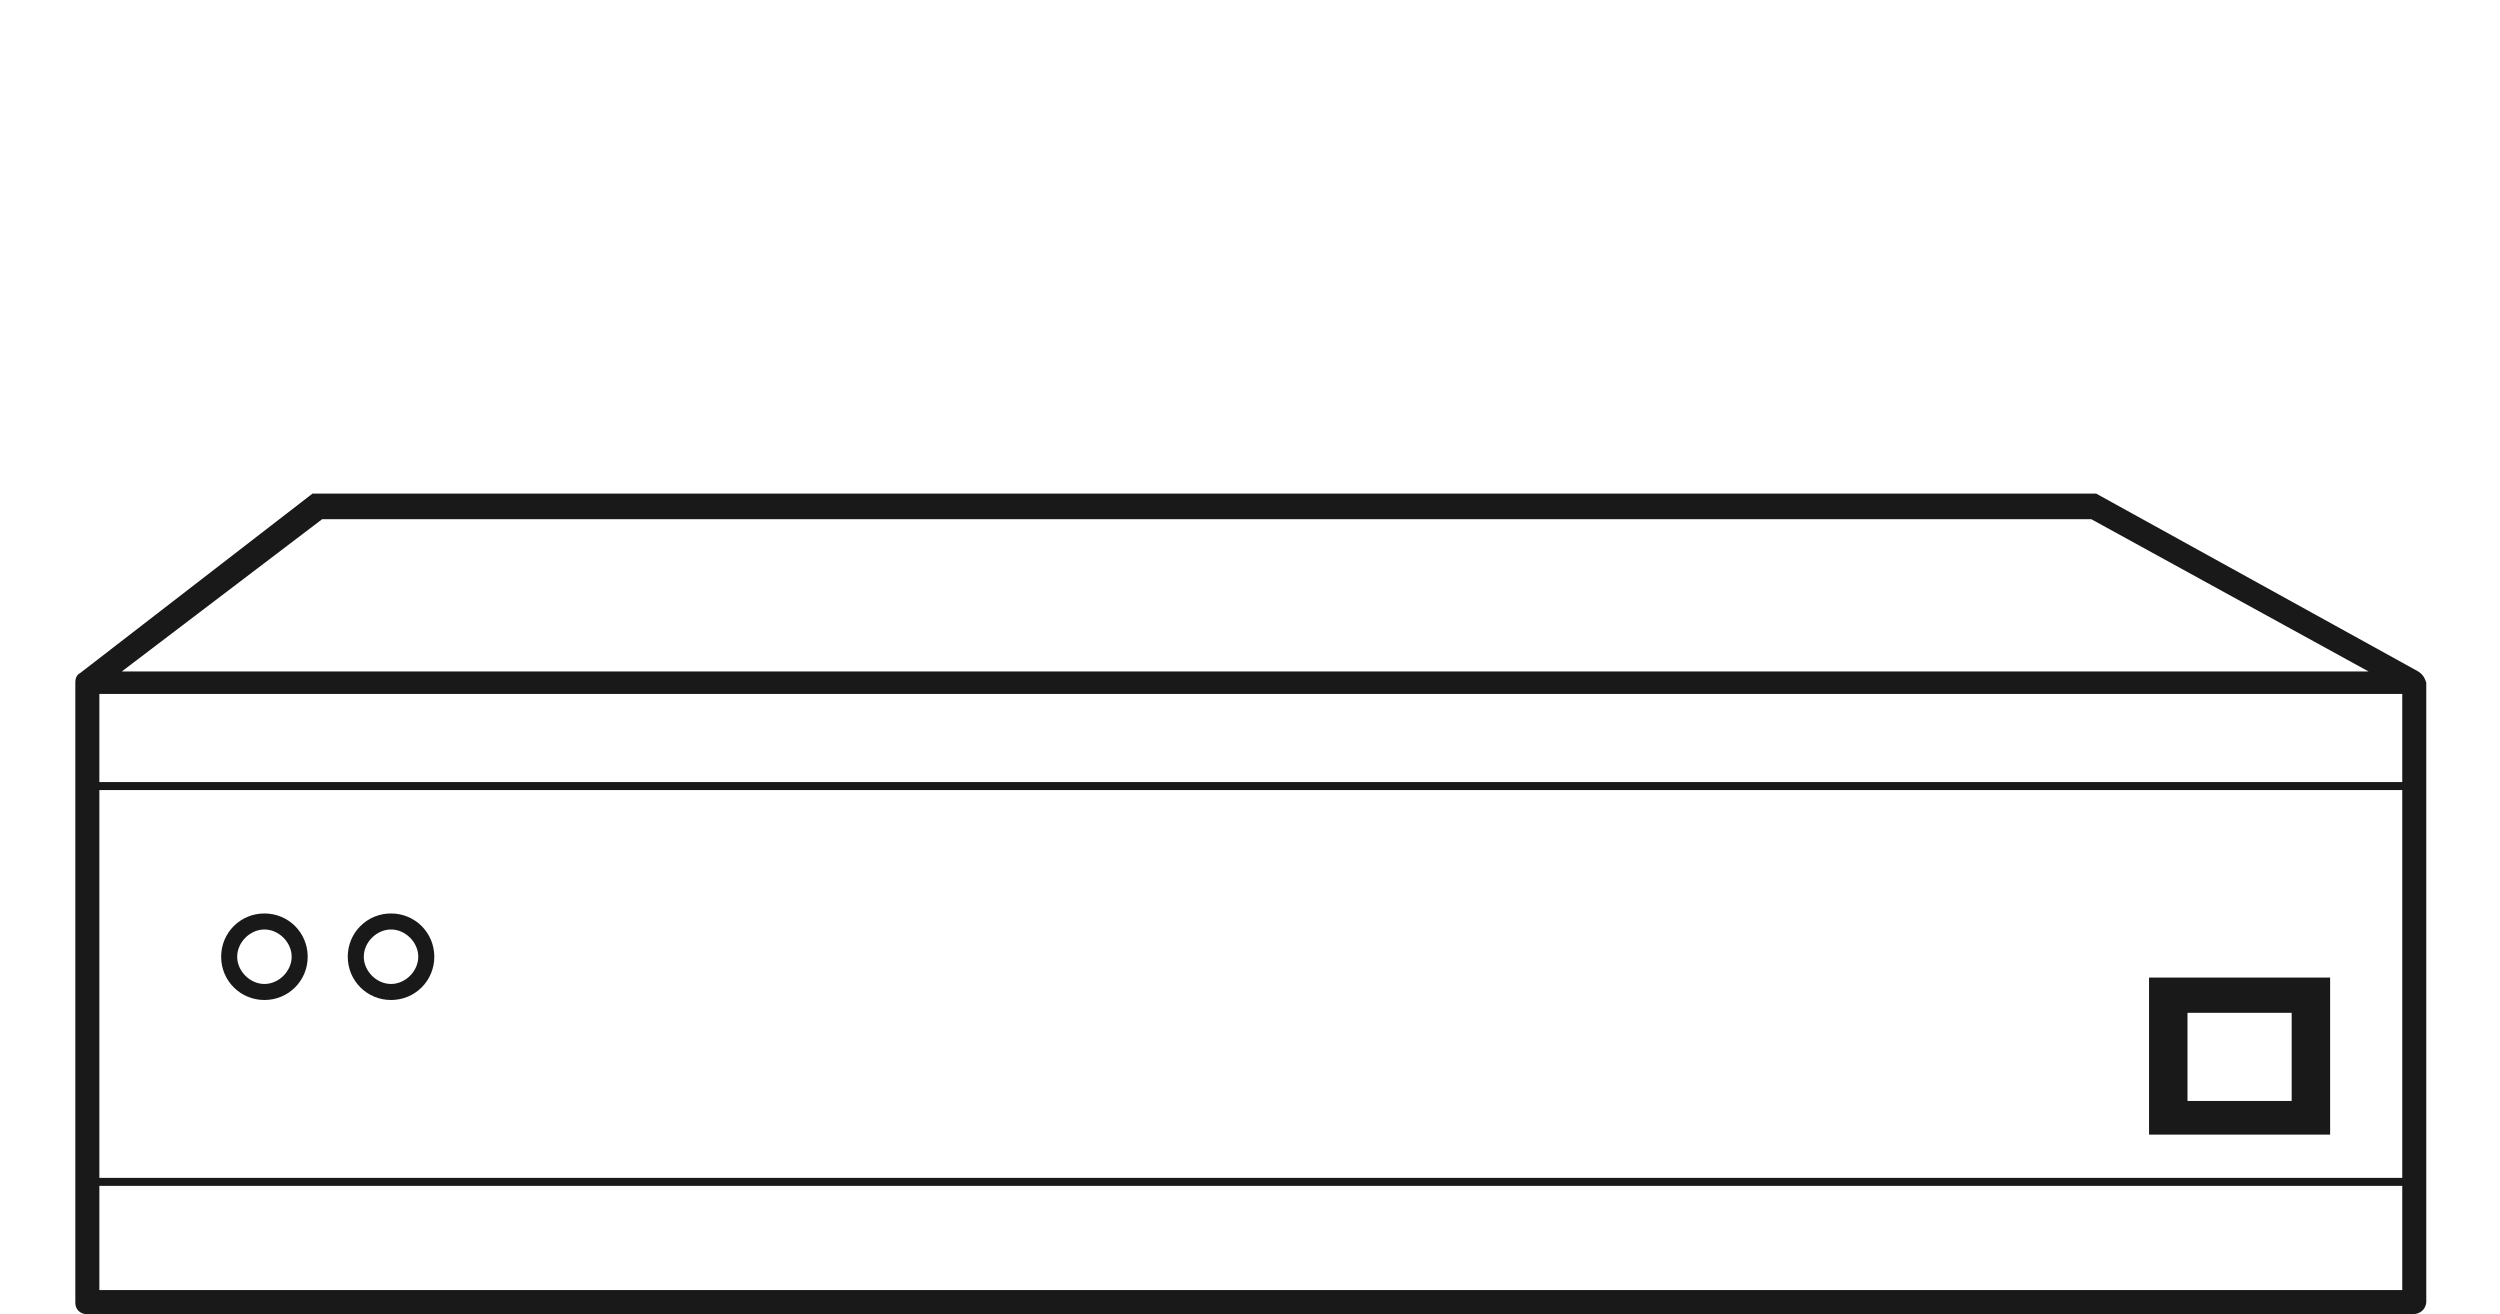
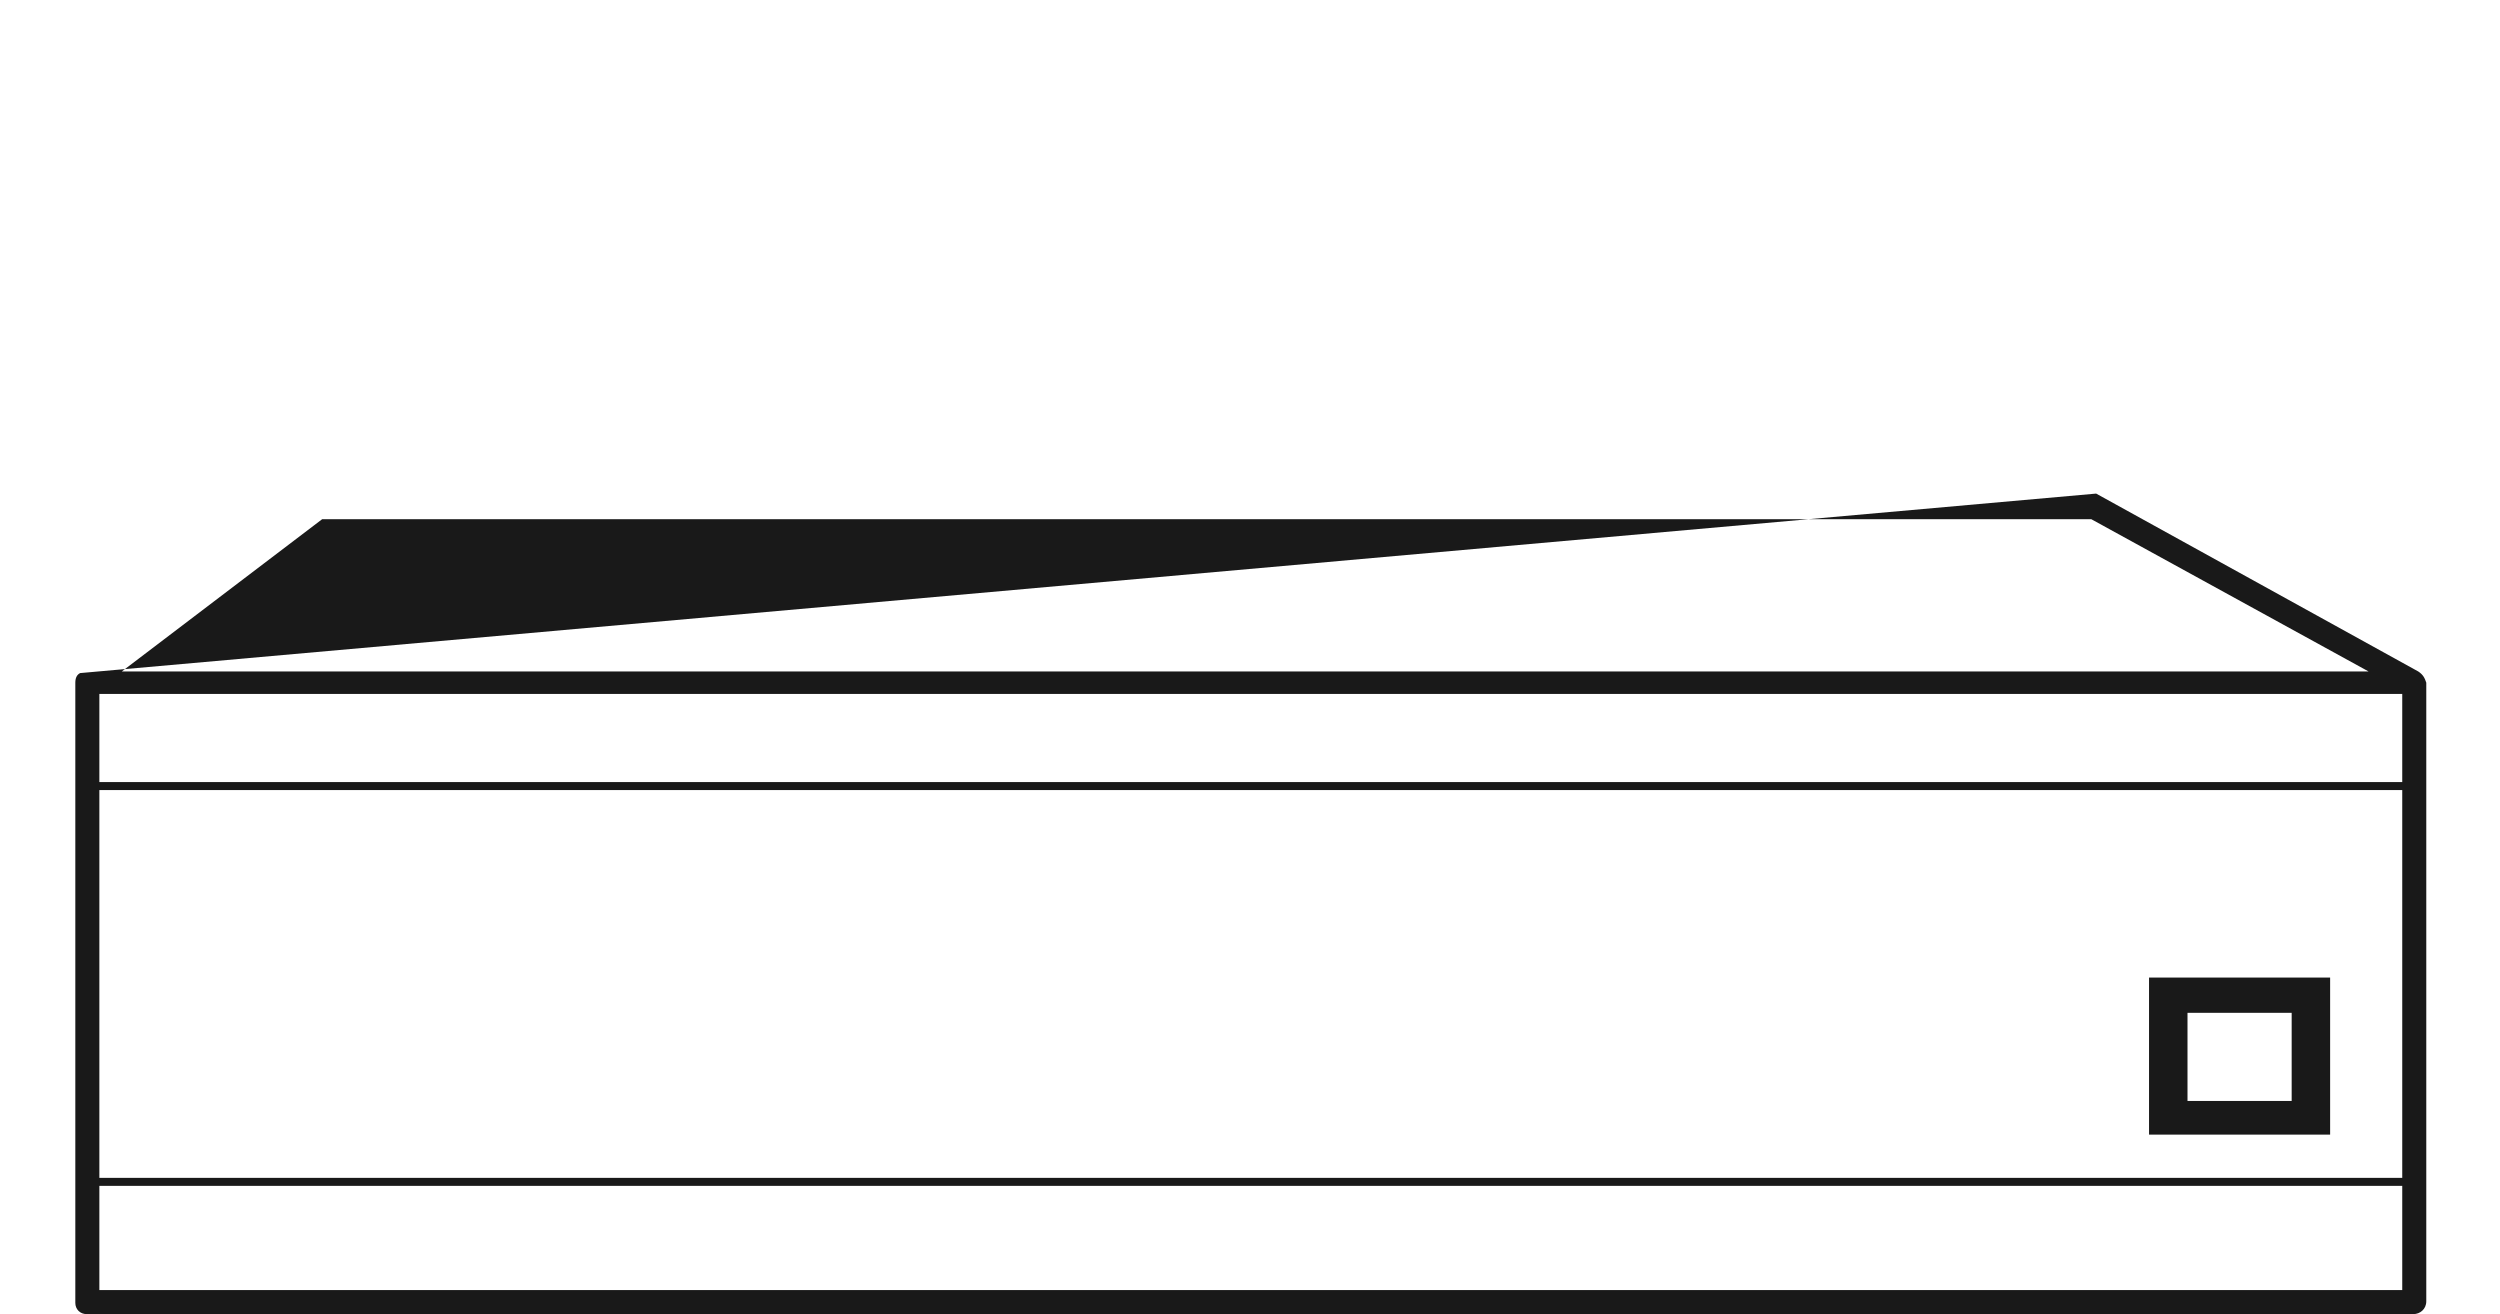
<svg xmlns="http://www.w3.org/2000/svg" version="1.1" id="Layer_1" x="0px" y="0px" viewBox="0 0 156 82" enable-background="new 0 0 156 82" xml:space="preserve">
  <g id="XMLID_27_">
-     <path id="XMLID_37_" fill="#191919" d="M150.9,41.9L150.9,41.9l-20.1-11.1H19.5L5,42l0,0c-0.2,0.1-0.3,0.3-0.3,0.6v38.7   C4.7,81.7,5,82,5.4,82h145.2c0.4,0,0.8-0.3,0.8-0.8V42.6C151.3,42.3,151.2,42.1,150.9,41.9z M6.2,49.3h143.7v24.2H6.2V49.3z    M6.2,48.8v-5.5h143.7v5.5H6.2z M20.1,32.4h110.4l17.3,9.5H7.6L20.1,32.4z M6.2,80.5V74h143.7v6.5H6.2z" />
-     <path id="XMLID_34_" fill="#191919" d="M16.5,57c-1.5,0-2.7,1.2-2.7,2.7s1.2,2.7,2.7,2.7c1.5,0,2.7-1.2,2.7-2.7S18,57,16.5,57z    M16.5,61.4c-0.9,0-1.7-0.8-1.7-1.7s0.8-1.7,1.7-1.7c0.9,0,1.7,0.8,1.7,1.7S17.4,61.4,16.5,61.4z" />
-     <path id="XMLID_31_" fill="#191919" d="M24.4,57c-1.5,0-2.7,1.2-2.7,2.7s1.2,2.7,2.7,2.7s2.7-1.2,2.7-2.7S25.9,57,24.4,57z    M24.4,61.4c-0.9,0-1.7-0.8-1.7-1.7s0.8-1.7,1.7-1.7s1.7,0.8,1.7,1.7S25.3,61.4,24.4,61.4z" />
+     <path id="XMLID_37_" fill="#191919" d="M150.9,41.9L150.9,41.9l-20.1-11.1L5,42l0,0c-0.2,0.1-0.3,0.3-0.3,0.6v38.7   C4.7,81.7,5,82,5.4,82h145.2c0.4,0,0.8-0.3,0.8-0.8V42.6C151.3,42.3,151.2,42.1,150.9,41.9z M6.2,49.3h143.7v24.2H6.2V49.3z    M6.2,48.8v-5.5h143.7v5.5H6.2z M20.1,32.4h110.4l17.3,9.5H7.6L20.1,32.4z M6.2,80.5V74h143.7v6.5H6.2z" />
    <path id="XMLID_28_" fill="#191919" d="M134.1,61v9.8h11.3V61H134.1z M136.5,68.7v-5.5h6.5v5.5H136.5z" />
  </g>
</svg>